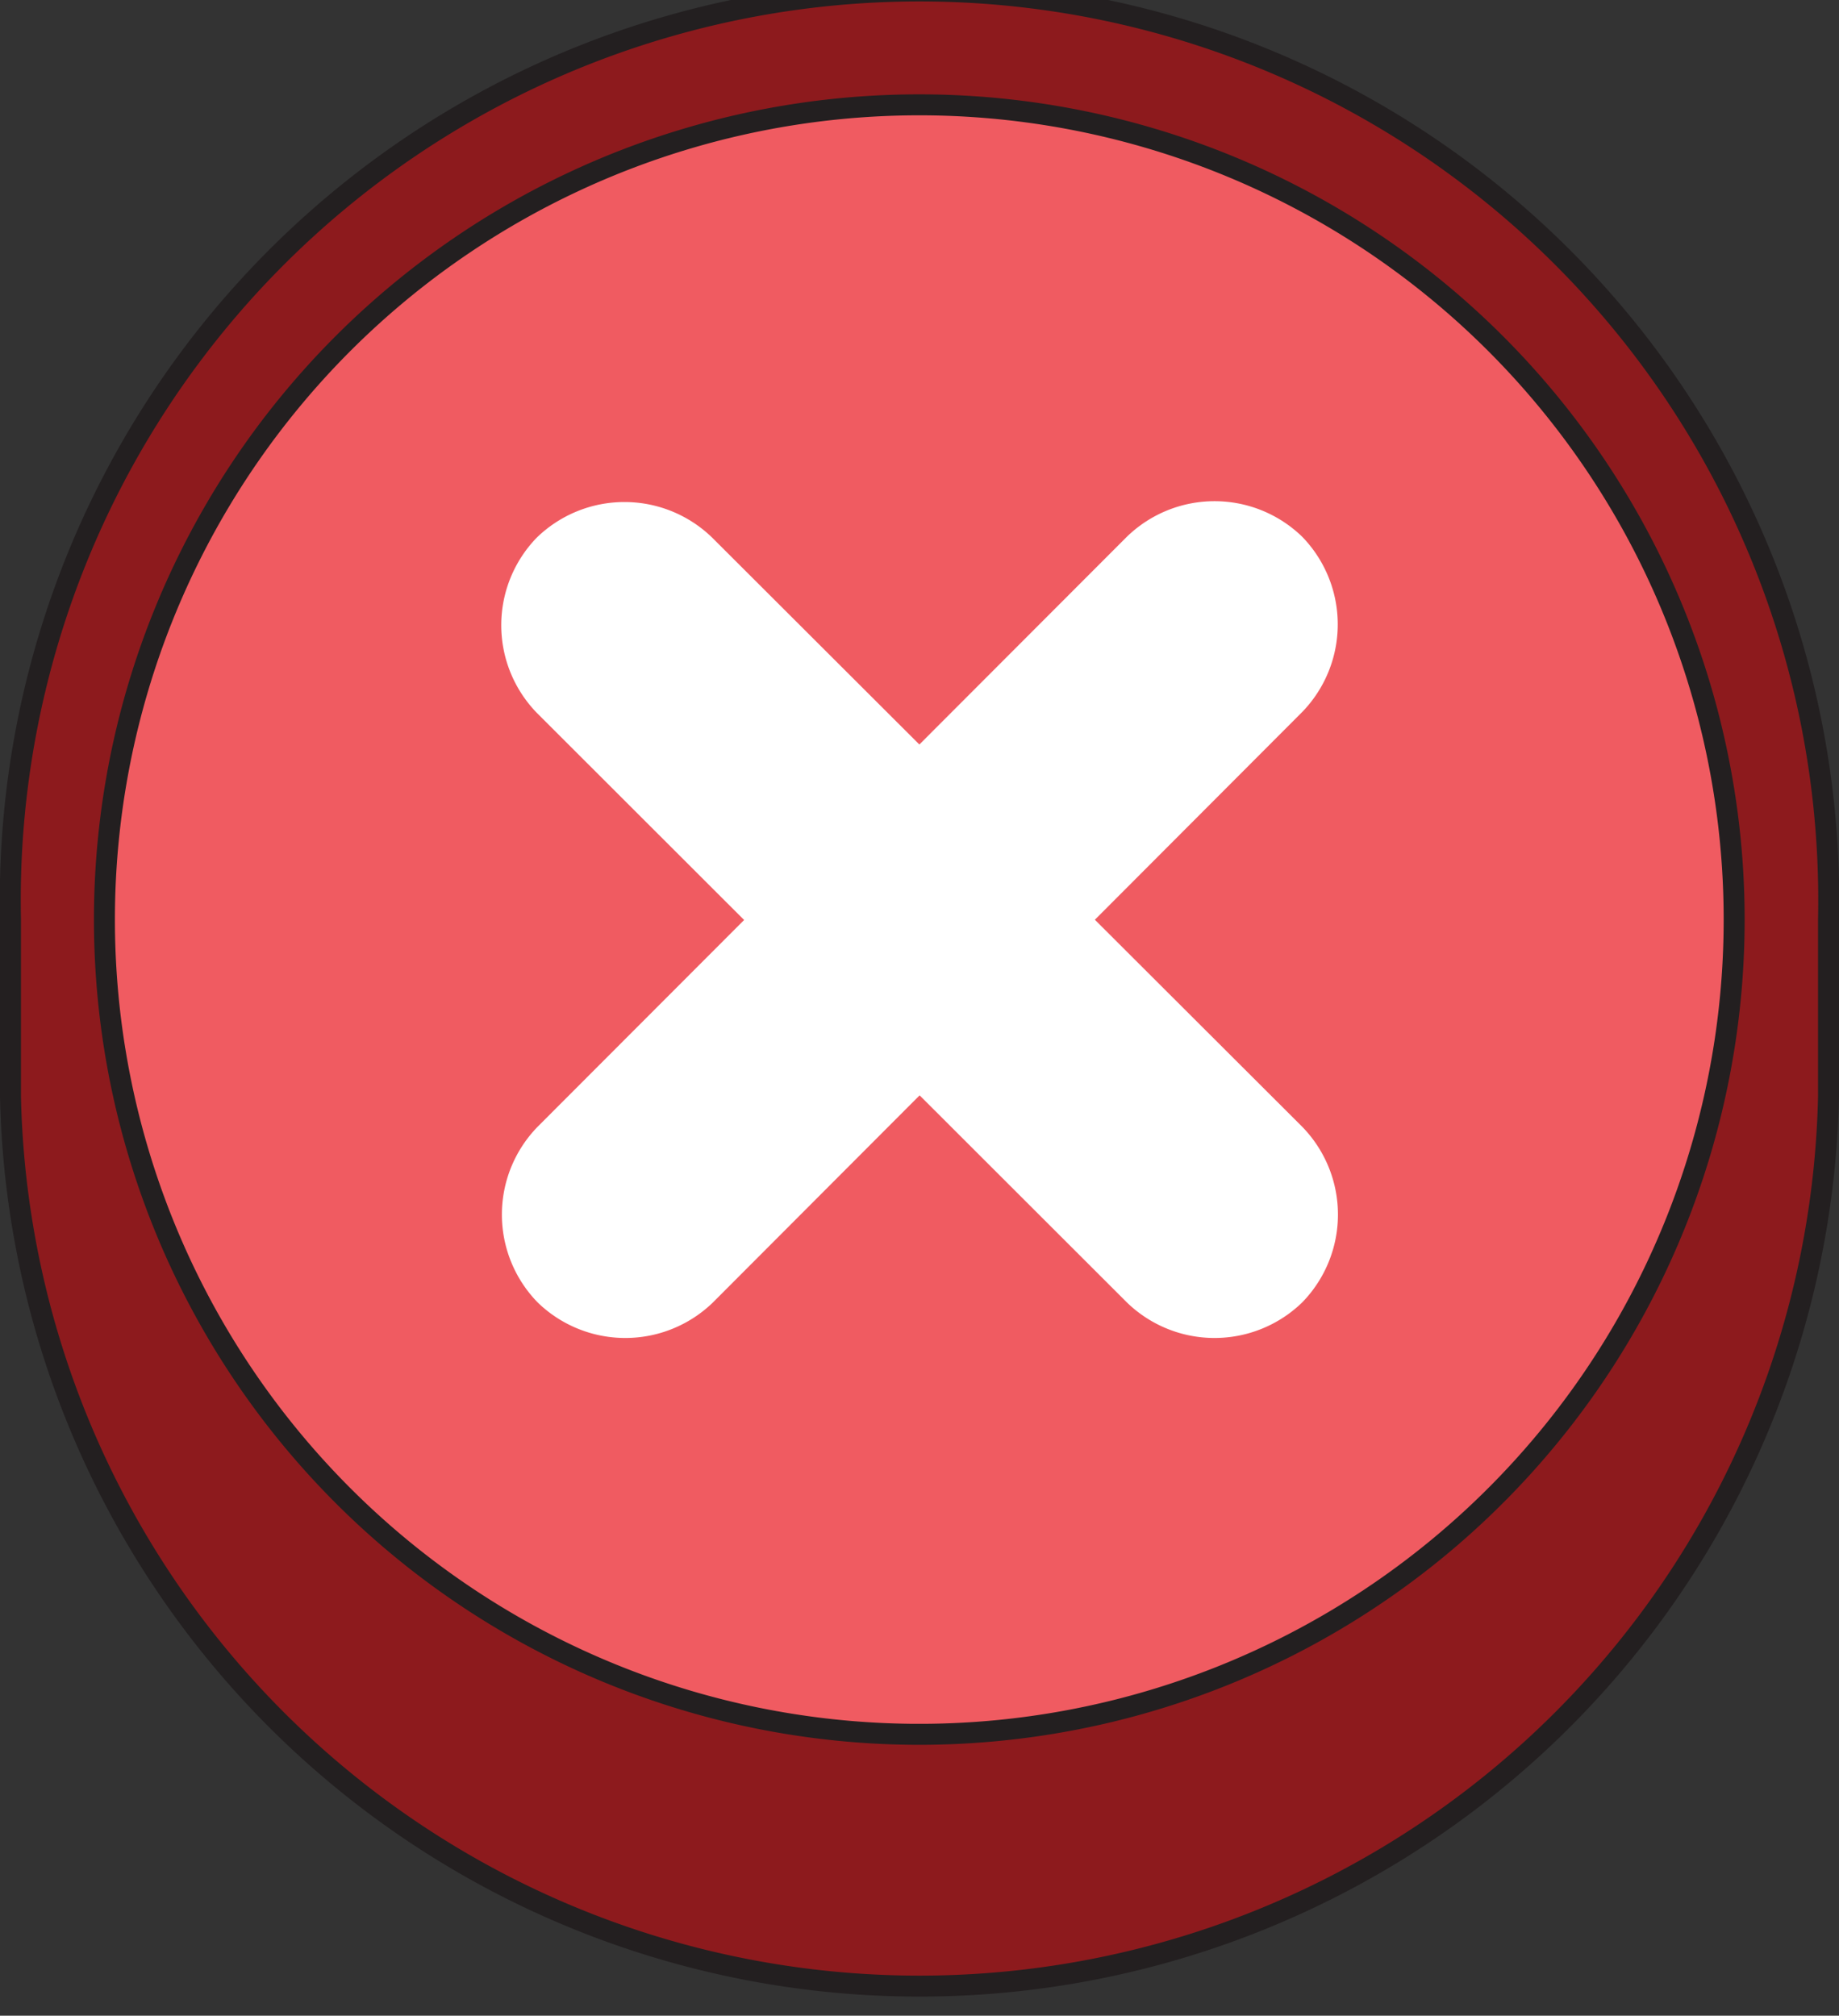
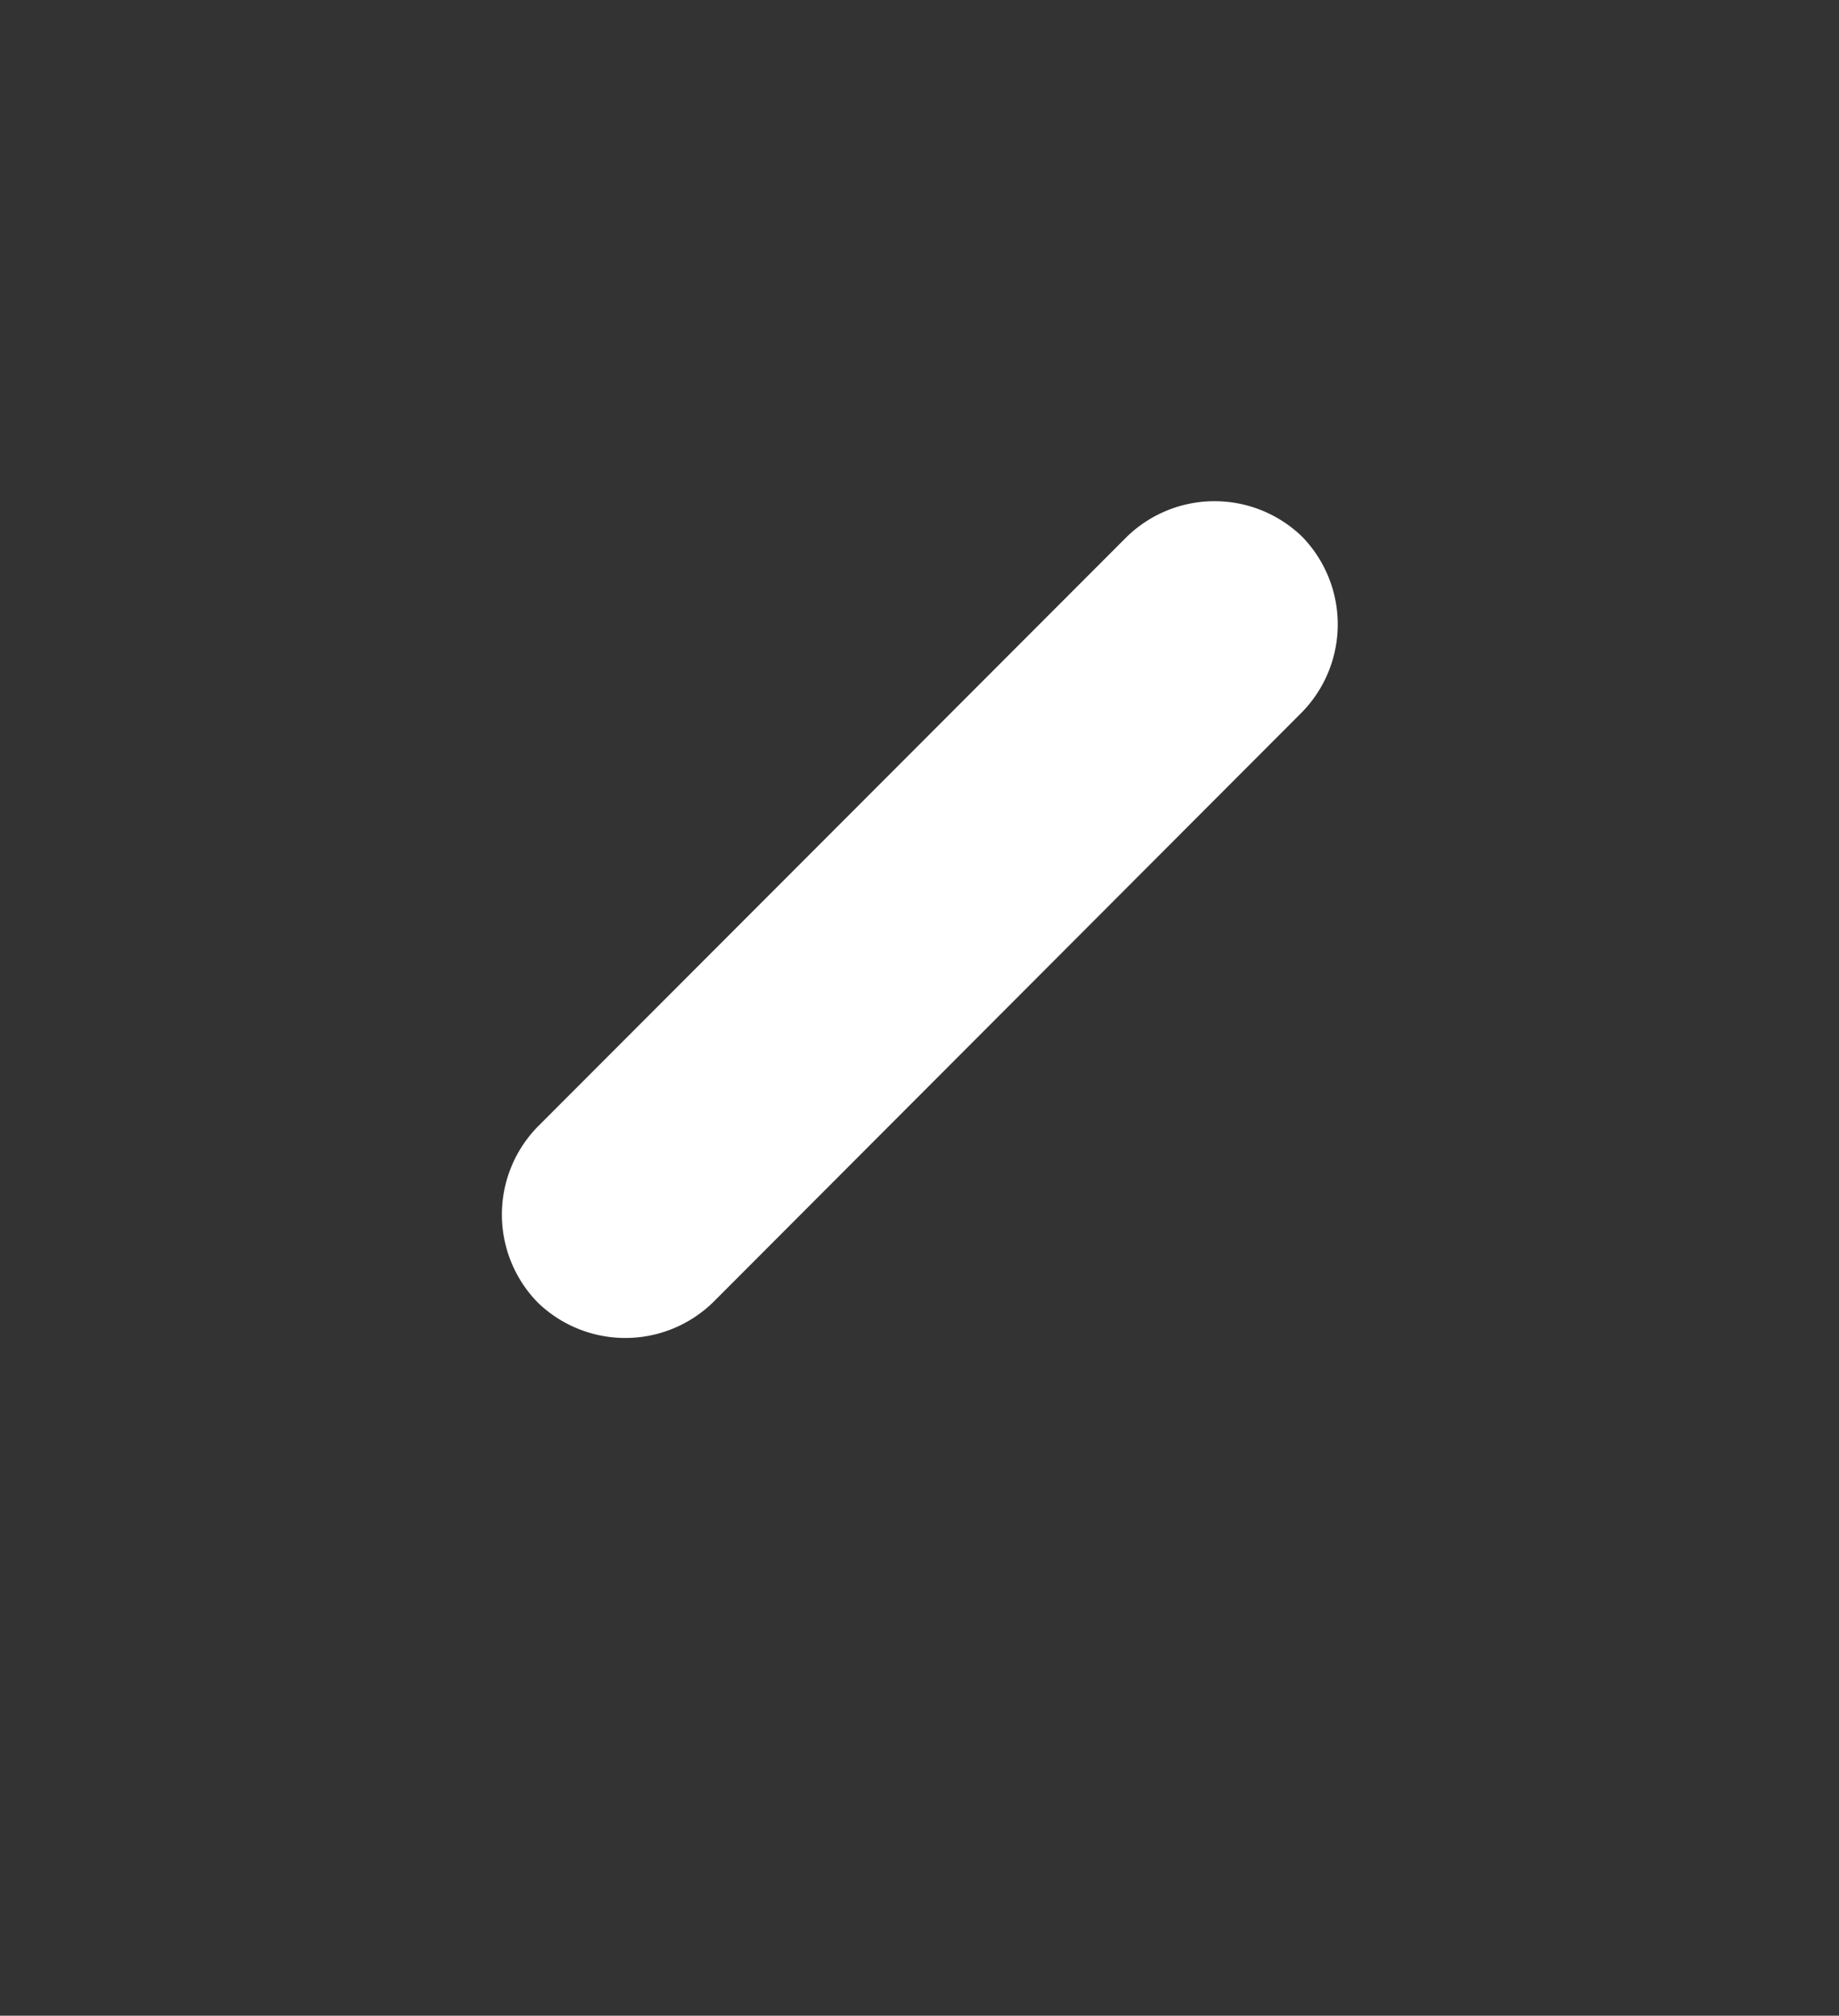
<svg xmlns="http://www.w3.org/2000/svg" viewBox="0 0 43.85 48.07">
  <rect x="0" y="0" width="43.85" height="48.07" fill="#333333" stroke="none" />
  <defs>
    <style>.cls-1{fill:#8d1a1d;}.cls-1,.cls-2{stroke:#231f20;stroke-miterlimit:10;stroke-width:0.5px;}.cls-2{fill:#f05b61;}.cls-3{fill:#fff;}</style>
  </defs>
  <g id="Layer_2" data-name="Layer 2">
    <g id="Layer_3" data-name="Layer 3">
-       <path class="cls-1" d="M43.6,21.93a21.68,21.68,0,1,0-43.35,0v4.22a21.68,21.68,0,0,0,43.35,0Z" />
-       <path class="cls-2" d="M41.35,21.93A19.43,19.43,0,1,1,21.93,2.5,19.43,19.43,0,0,1,41.35,21.93Z" />
-       <path class="cls-3" d="M31.05,26.87a3,3,0,0,1,0,4.19h0a3,3,0,0,1-4.18,0L12.8,17a3,3,0,0,1,0-4.18h0a3,3,0,0,1,4.18,0Z" />
      <path class="cls-3" d="M17,31.06a3,3,0,0,1-4.18,0h0a3,3,0,0,1,0-4.19L26.87,12.8a3,3,0,0,1,4.18,0h0a3,3,0,0,1,0,4.18Z" />
    </g>
  </g>
</svg>